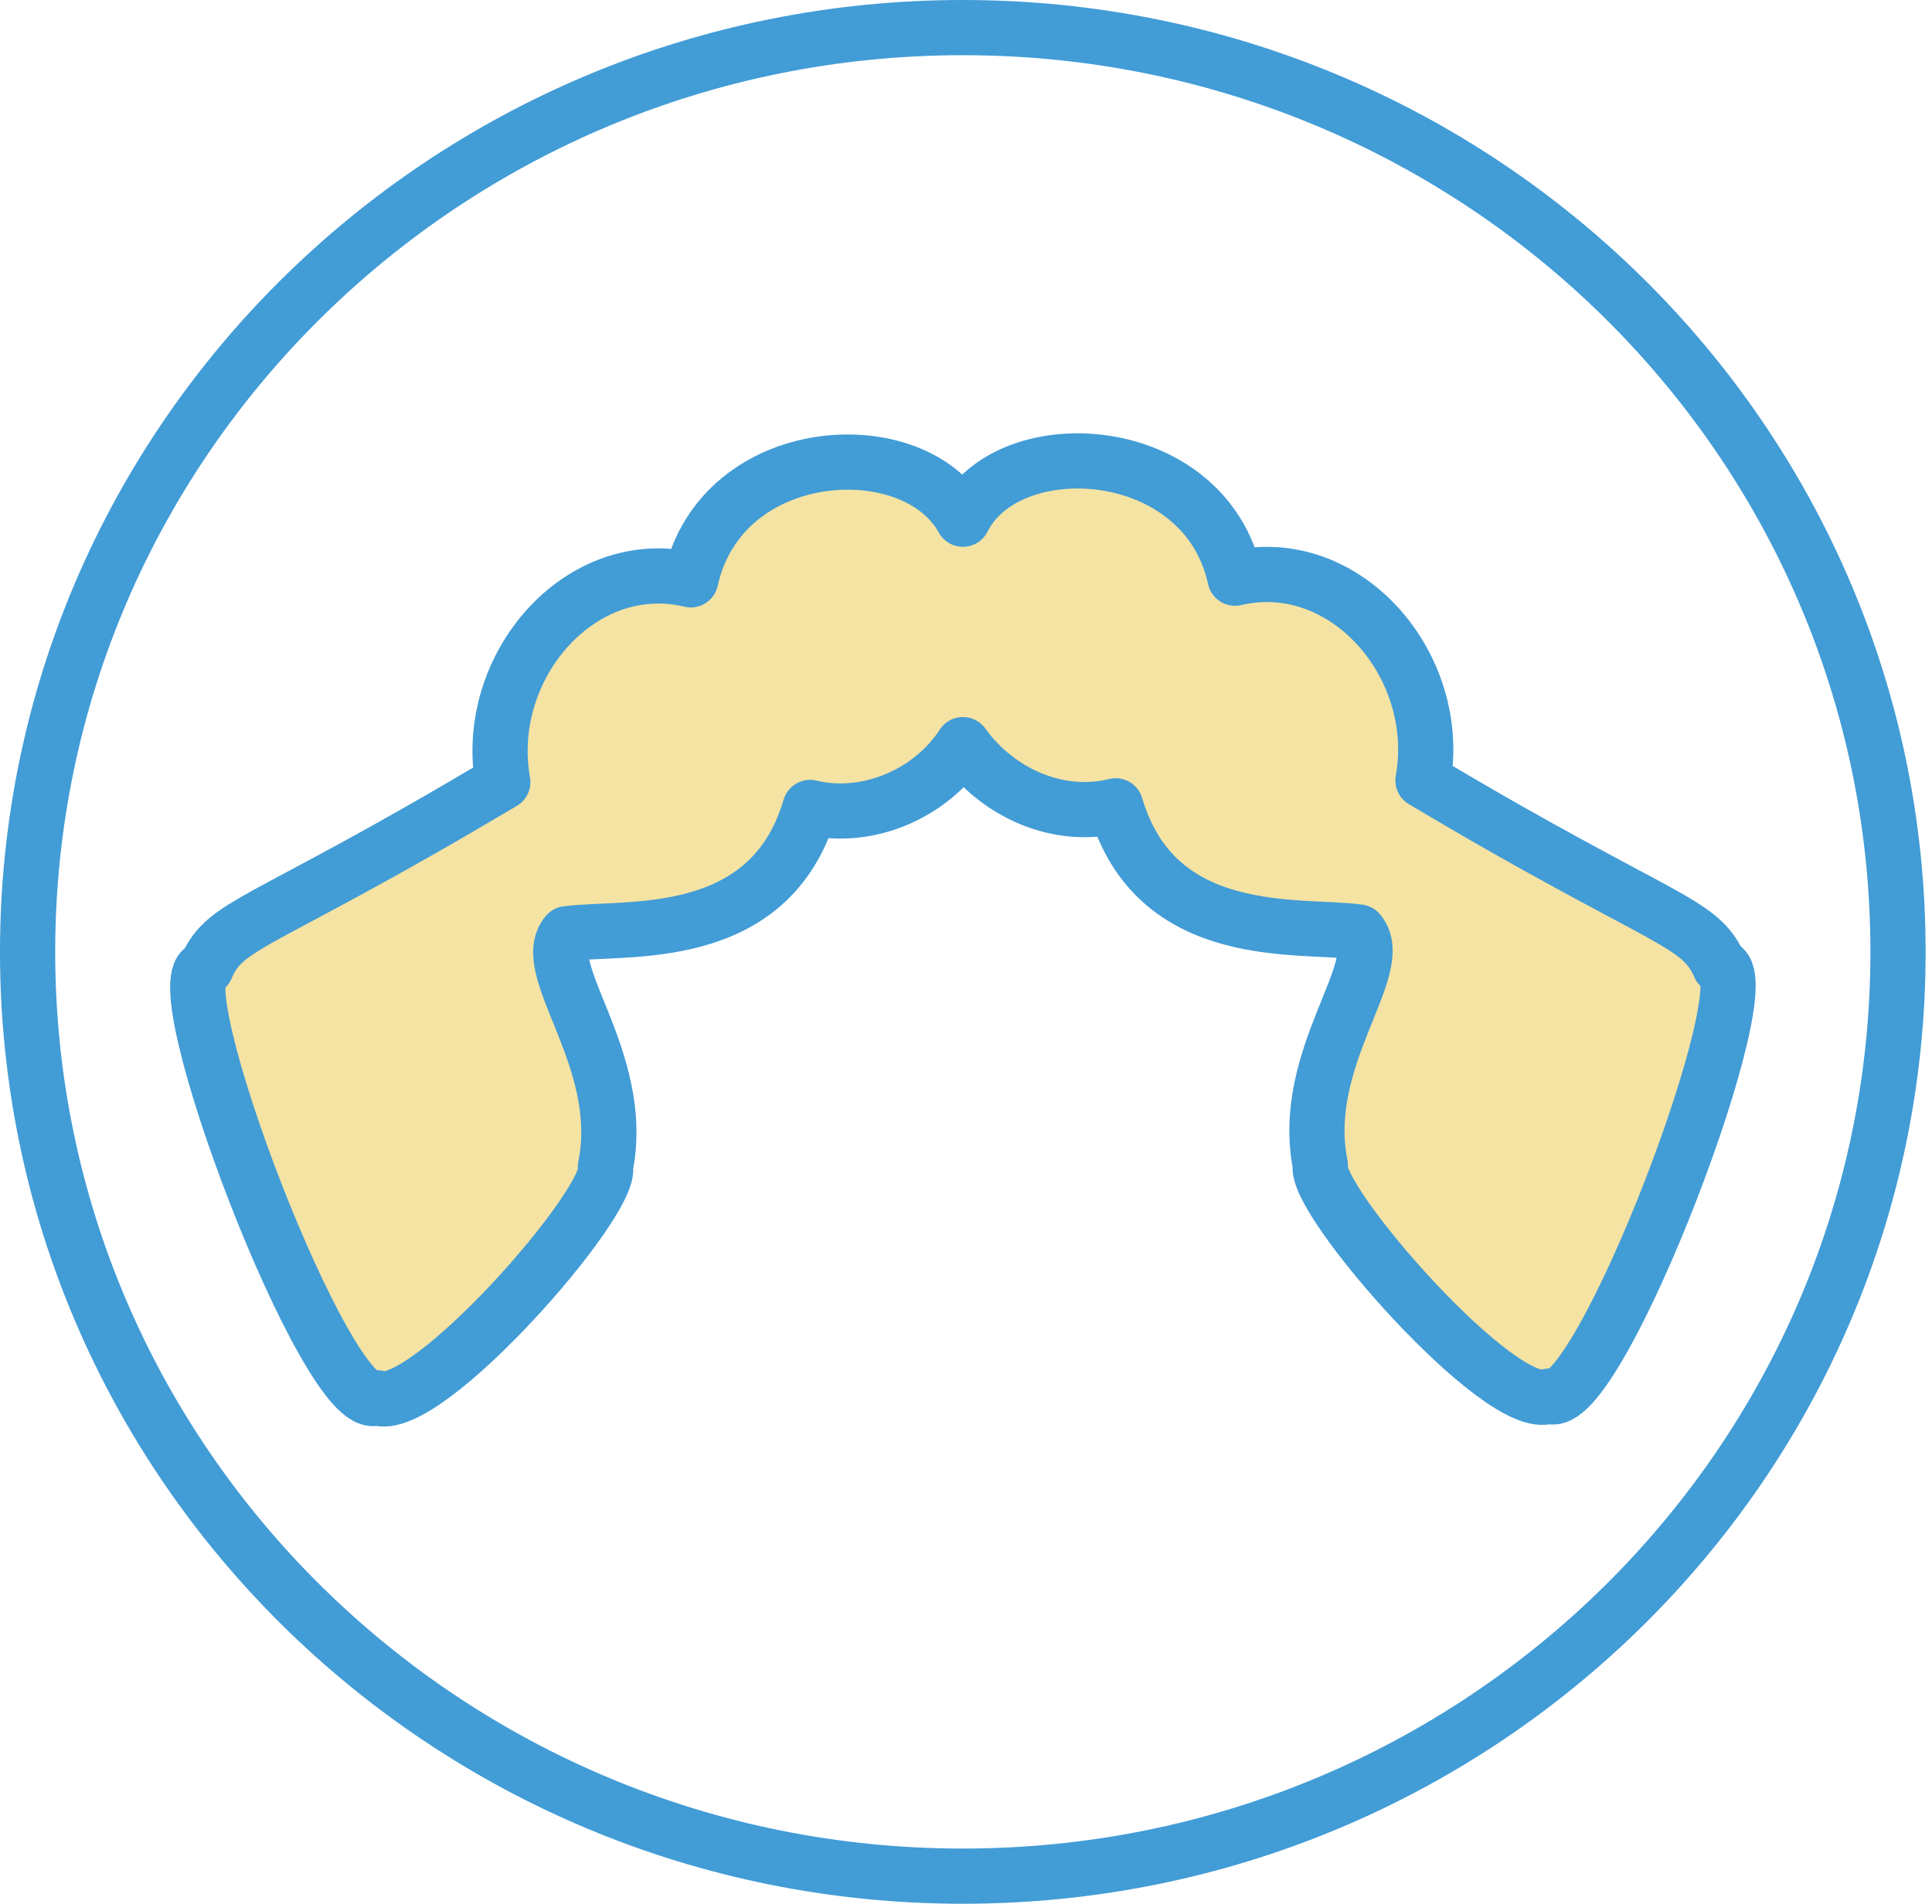
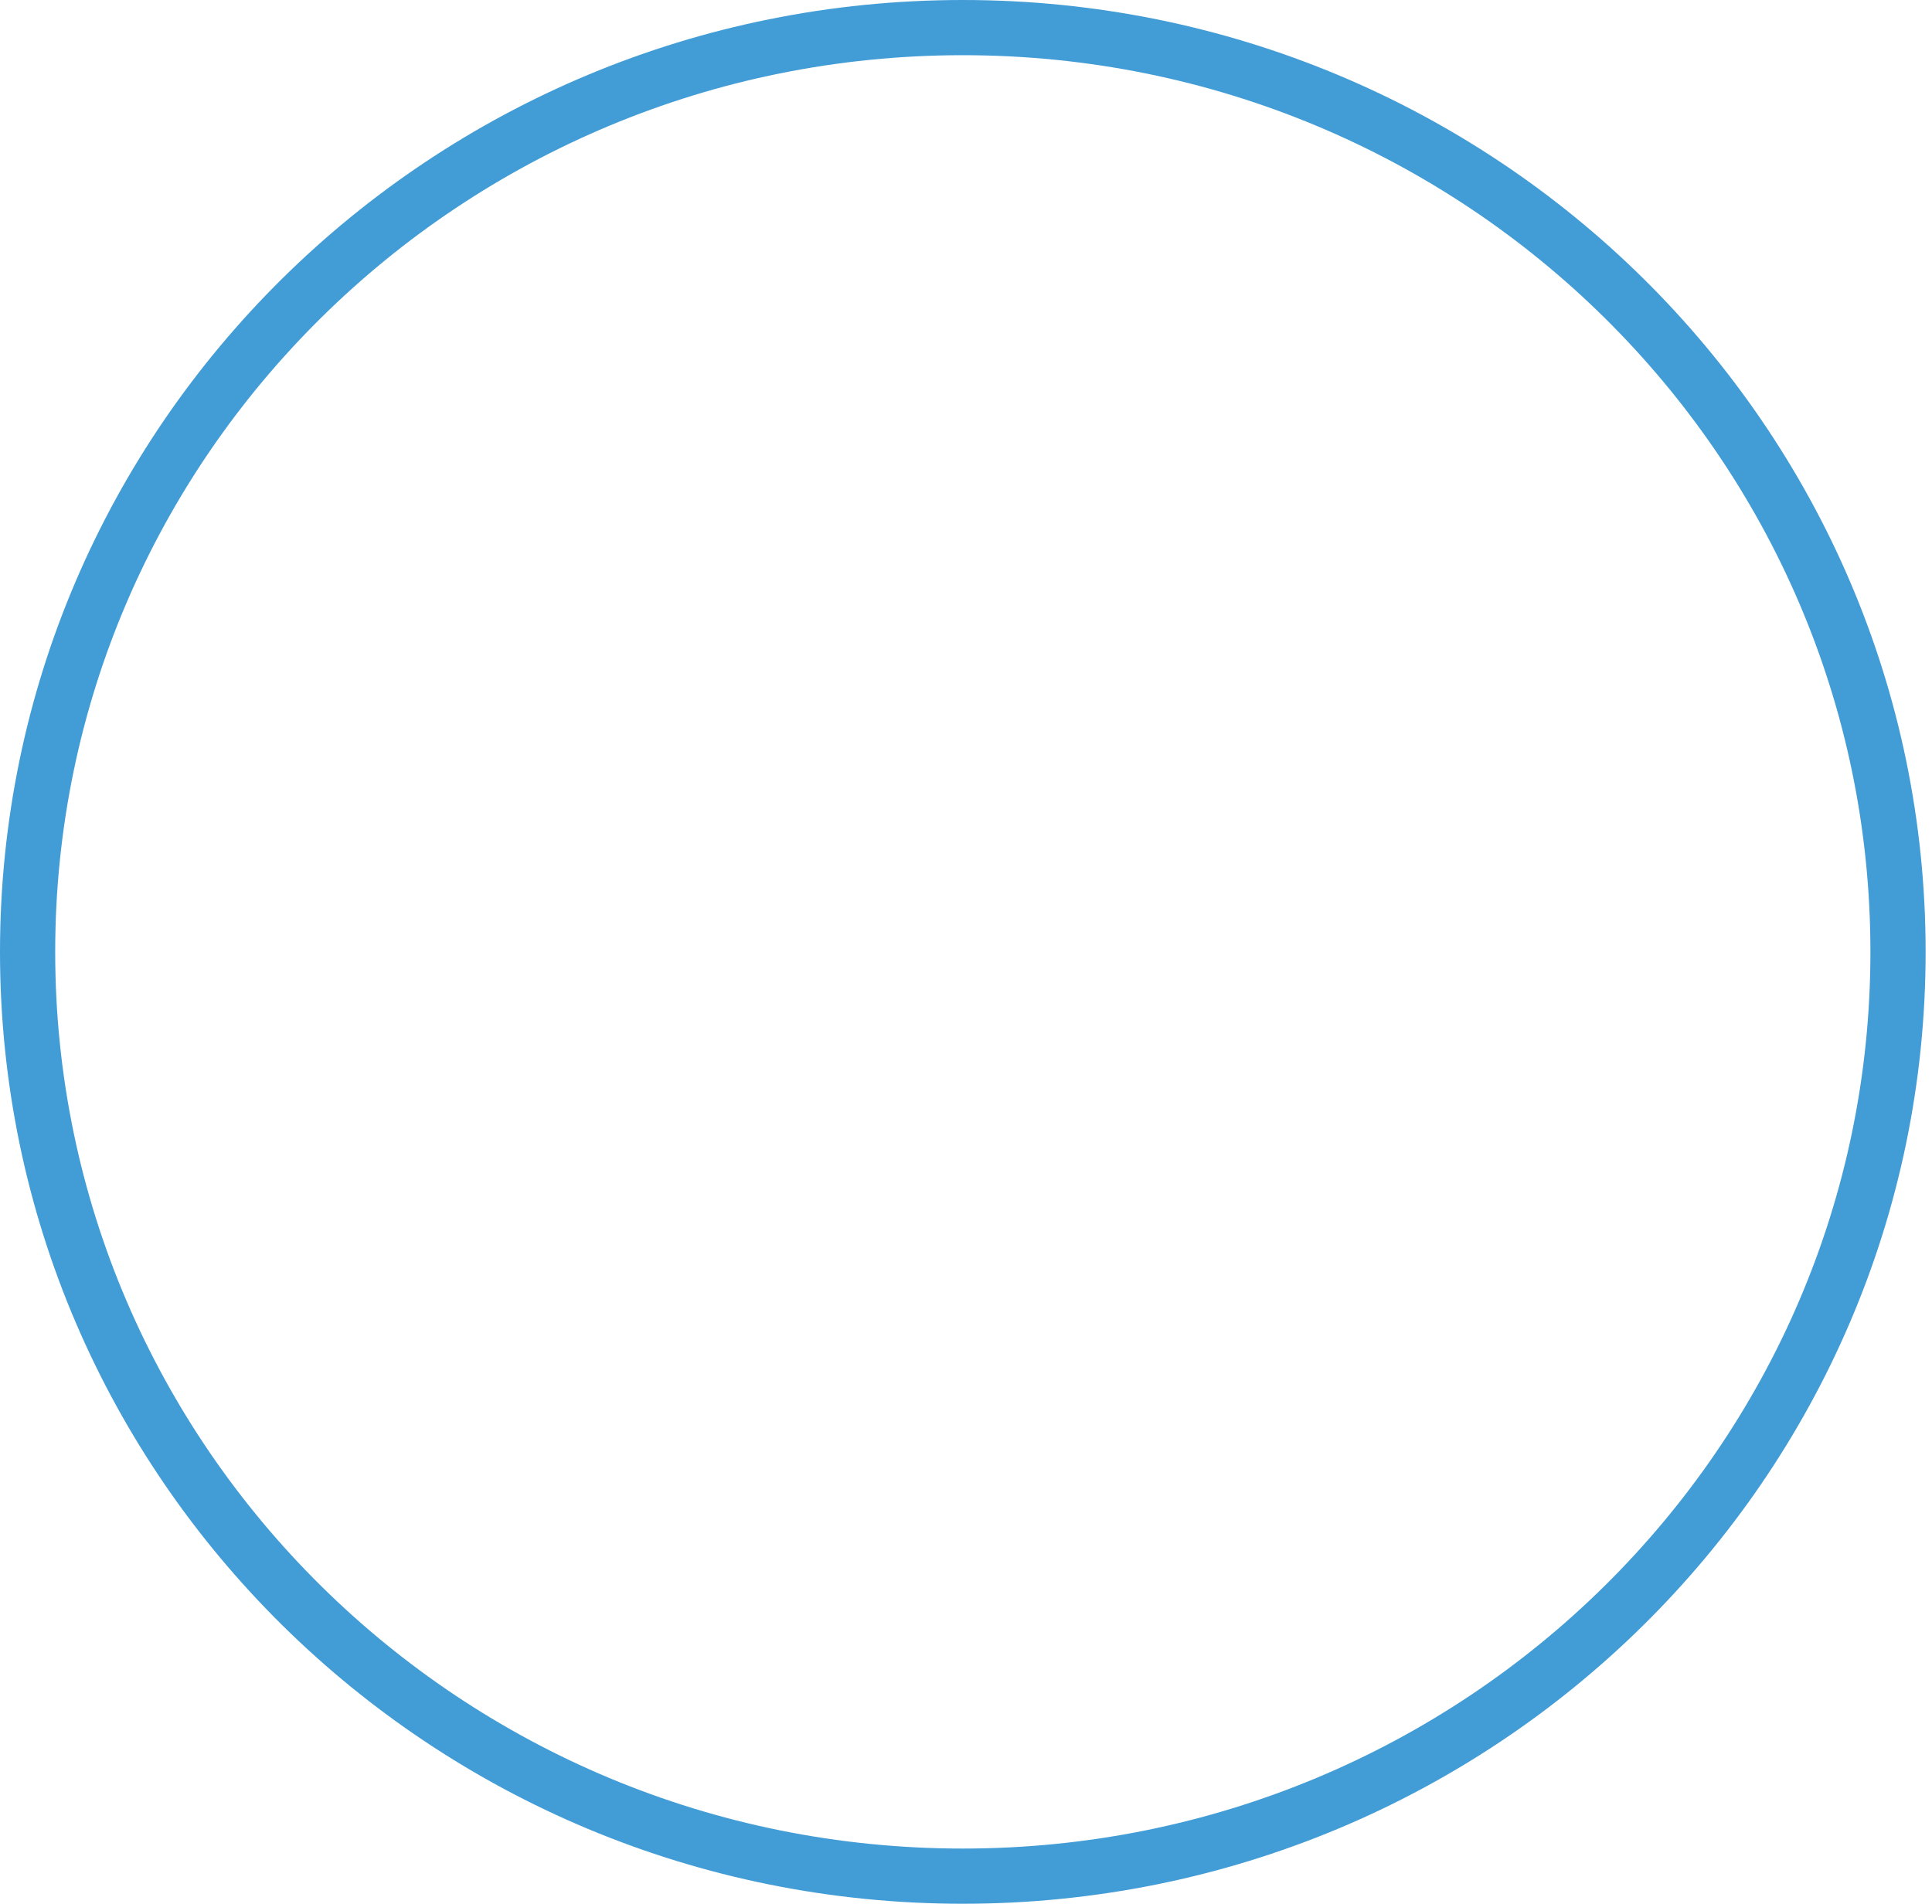
<svg xmlns="http://www.w3.org/2000/svg" fill="none" viewBox="0 0 70 69" height="69" width="70">
  <path stroke-miterlimit="10" stroke-width="2" stroke="#429CD6" d="M34.885 67.983C53.599 67.983 68.769 52.988 68.769 34.492C68.769 15.995 53.599 1 34.885 1C16.171 1 1 15.995 1 34.492C1 52.988 16.171 67.983 34.885 67.983Z" />
-   <path stroke-linejoin="round" stroke-width="2" stroke="#429CD6" fill="#F5E3A3" d="M62.306 35.01C61.68 33.572 60.69 33.493 54.75 30.137C53.477 29.419 52.406 28.779 51.557 28.28C52.305 24.126 48.749 20.012 44.748 20.951C43.657 15.938 36.524 15.539 34.888 18.814C33.13 15.599 26.139 15.978 25.027 21.011C21.027 20.052 17.471 24.166 18.218 28.34C17.369 28.839 16.299 29.479 15.026 30.197C9.085 33.572 8.075 33.632 7.469 35.07C5.731 35.23 11.914 51.467 13.652 50.648C15.389 51.347 22.239 43.518 21.936 42.28C22.724 38.386 19.451 35.11 20.542 33.832C22.663 33.553 27.876 34.272 29.351 29.259C31.433 29.758 33.736 28.759 34.888 26.982C36.14 28.72 38.323 29.718 40.424 29.199C41.899 34.212 47.112 33.473 49.234 33.772C50.325 35.05 47.051 38.326 47.839 42.22C47.536 43.438 54.406 51.287 56.124 50.588C57.861 51.427 64.044 35.17 62.306 35.01Z" />
</svg>